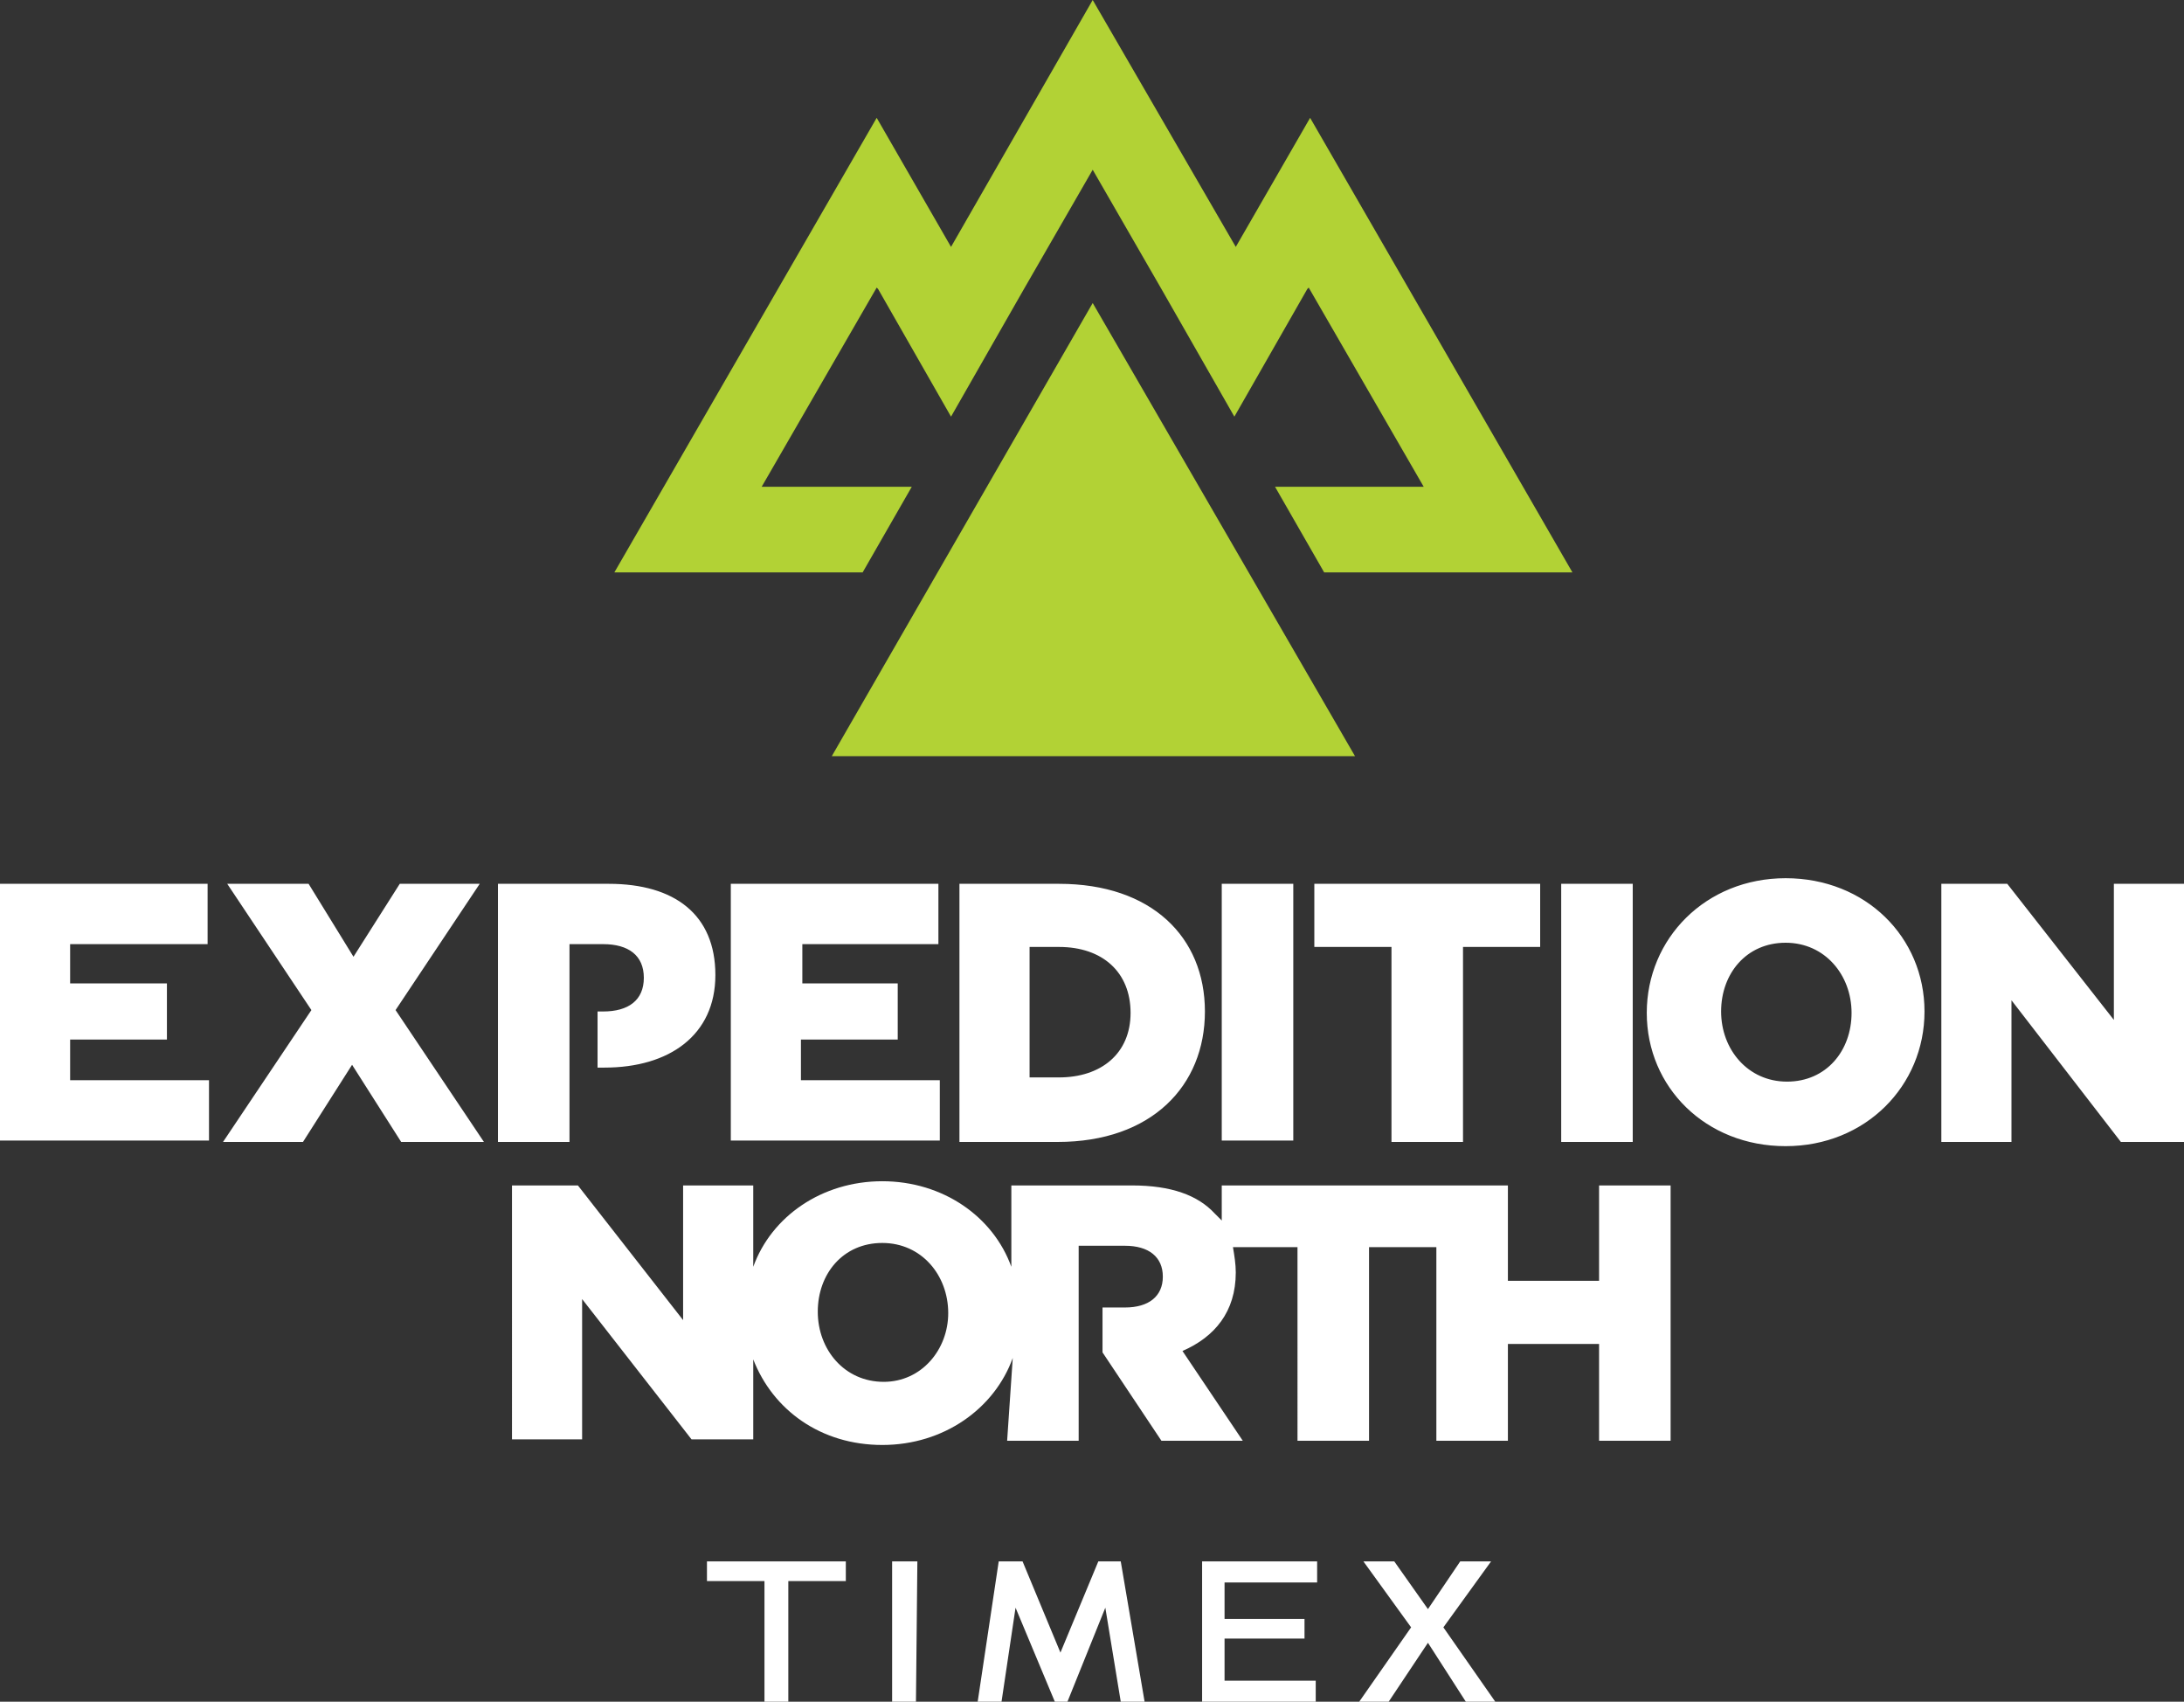
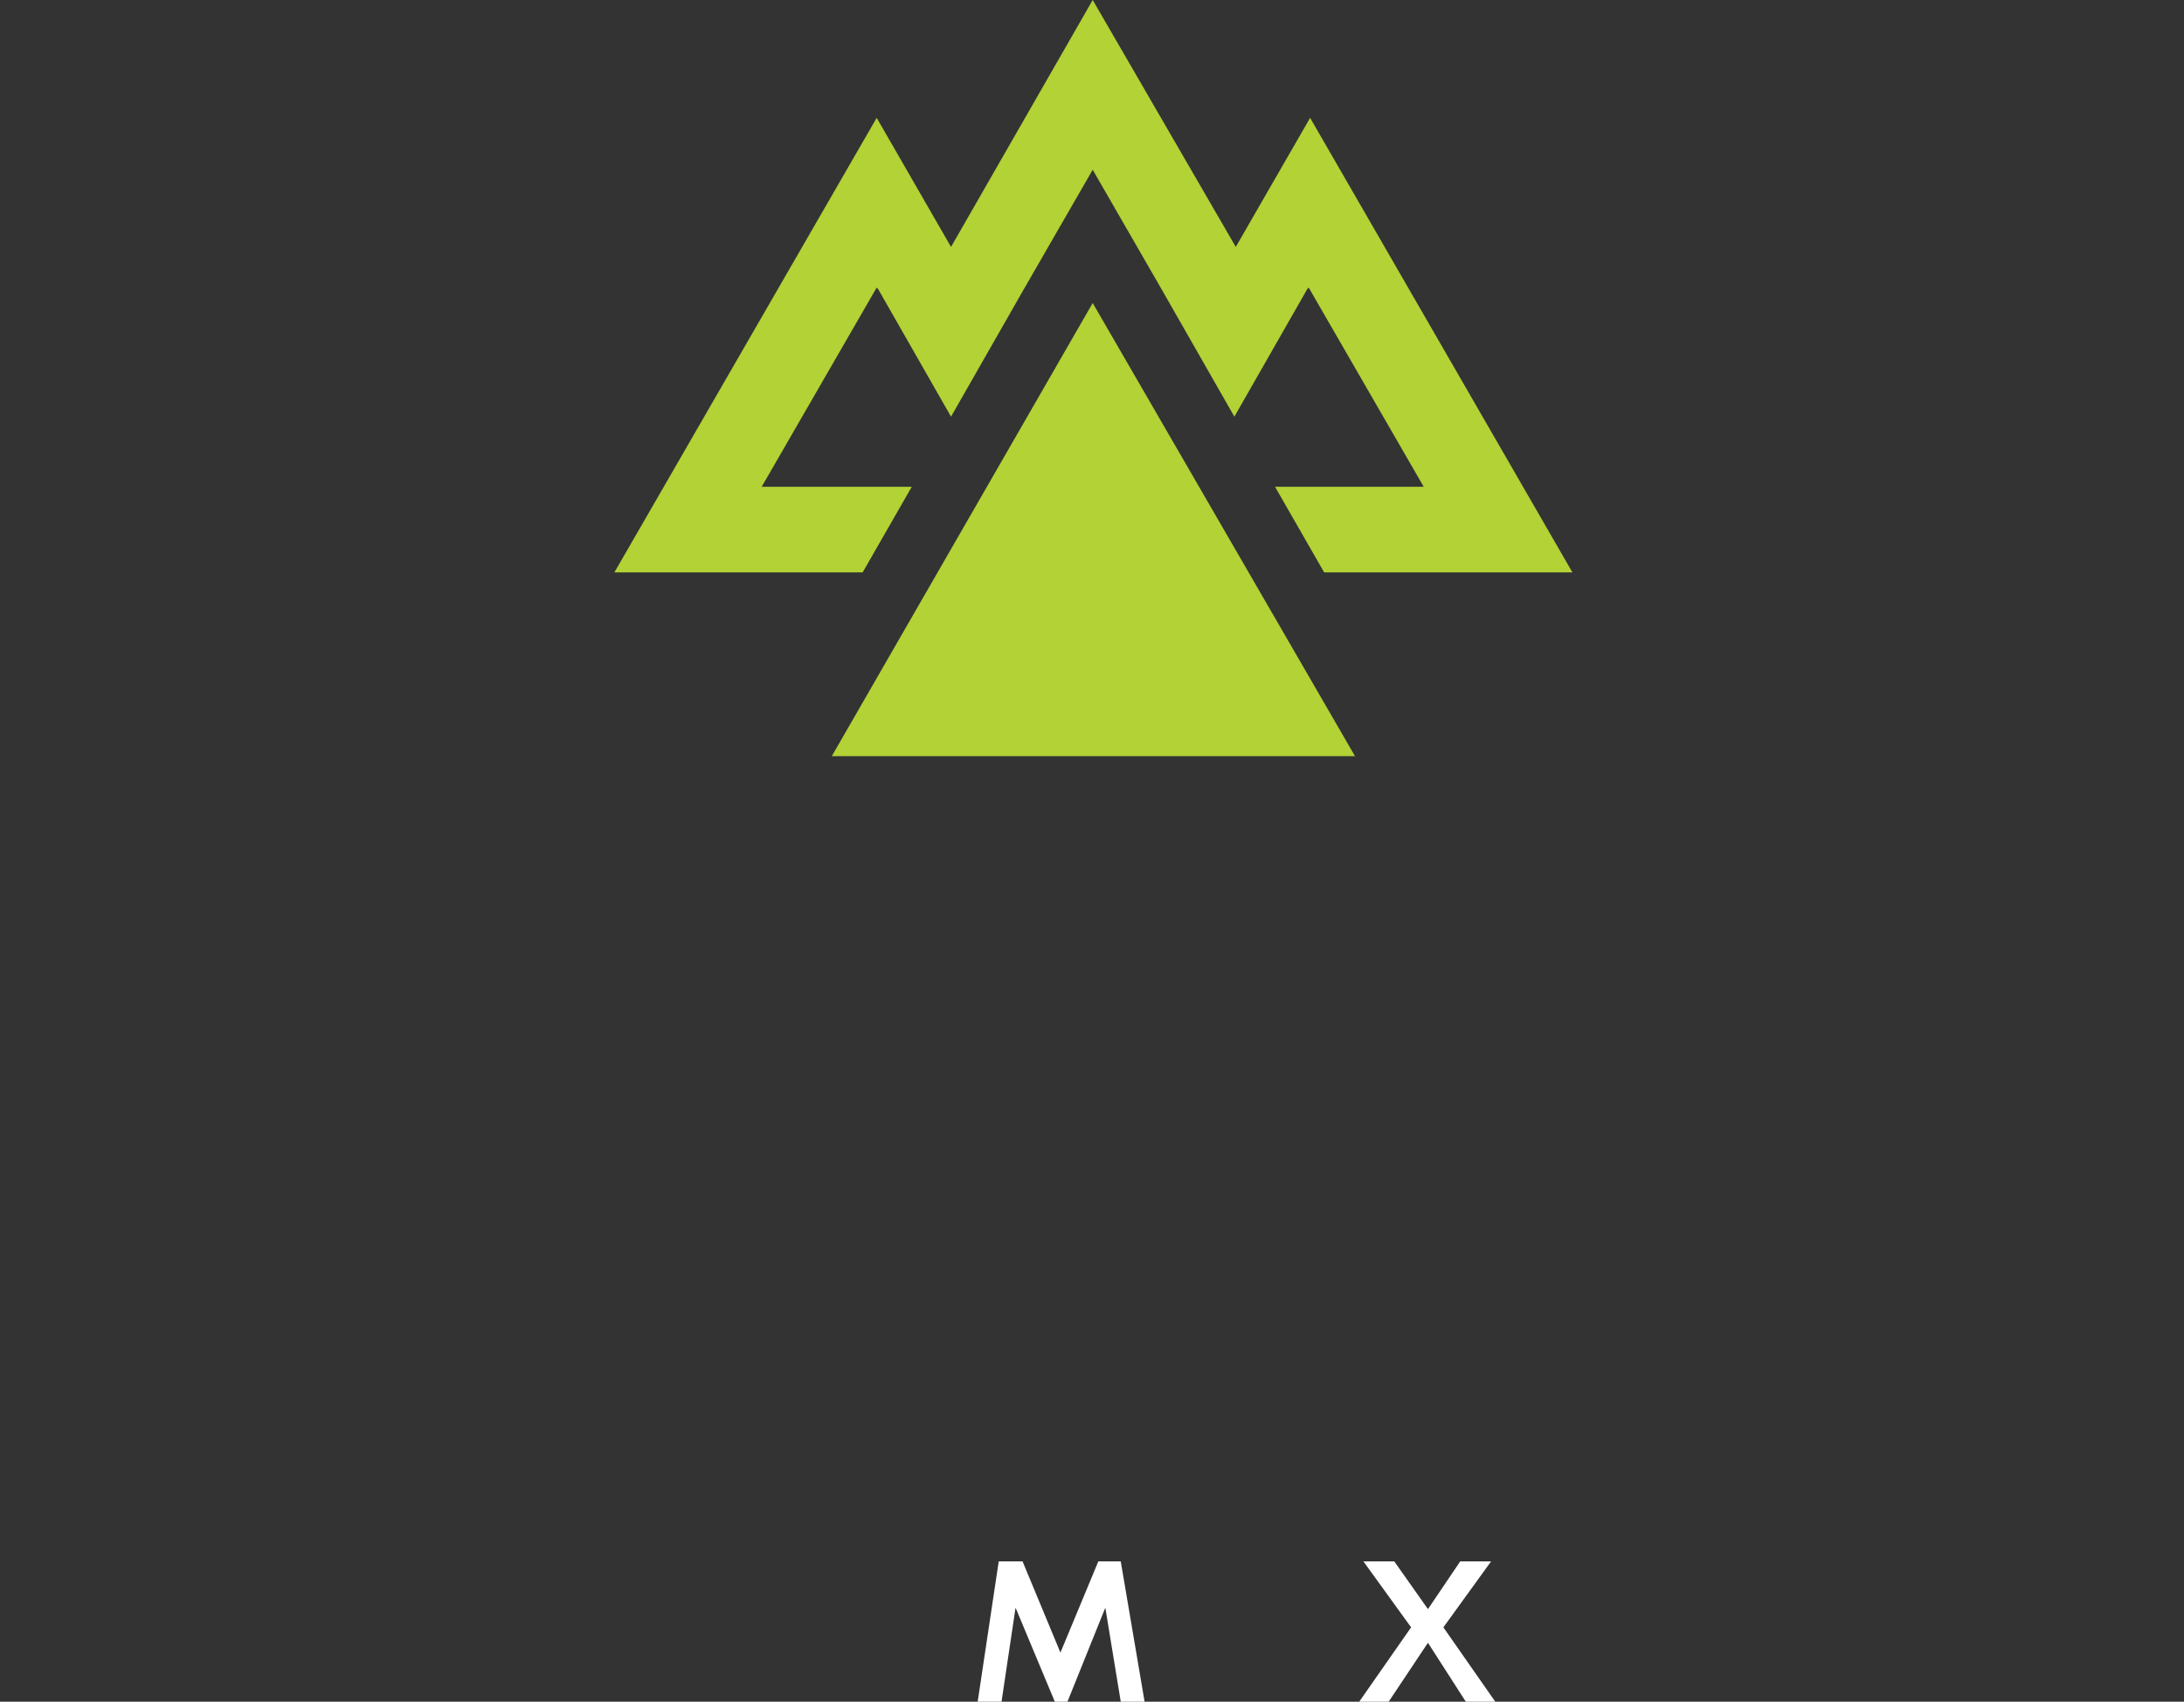
<svg xmlns="http://www.w3.org/2000/svg" version="1.1" id="Layer_1" x="0px" y="0px" viewBox="0 0 155.7 121.3" style="enable-background:new 0 0 155.7 121.3;" xml:space="preserve">
  <rect x="0" y="0" width="155.7" height="121.3" fill="#333333" stroke="none" />
  <style type="text/css">
	.st0{fill-rule:evenodd;clip-rule:evenodd;fill:#FFFFFF;}
	.st1{fill:#FFFFFF;}
	.st2{fill-rule:evenodd;clip-rule:evenodd;fill:#B2D235;}
</style>
-   <polygon class="st0" points="54.5,121.3 54.5,112.7 50.4,112.7 50.4,111.3 60.3,111.3 60.3,112.7 56.2,112.7 56.2,121.3 " />
-   <polygon class="st0" points="85.7,121.3 85.7,111.3 93.9,111.3 93.9,112.8 87.3,112.8 87.3,115.4 93,115.4 93,116.8 87.3,116.8   87.3,119.8 93.8,119.8 93.8,121.3 " />
-   <polygon class="st0" points="63.6,121.3 63.6,111.3 65.4,111.3 65.3,121.3 " />
  <polygon class="st1" points="96.9,121.3 100.6,116 97.2,111.3 99.4,111.3 101.8,114.7 104.1,111.3 106.3,111.3 102.9,116   106.6,121.3 104.5,121.3 101.8,117.1 99,121.3 " />
  <path class="st2" d="M65,34.7H54.3l8.2-14.2l0.1,0.1l5.2,9.1l5.2-9.1l4.9-8.5l4.9,8.5l5.2,9.1l5.2-9.1l0.1-0.1l8.2,14.2H90.9  l3.5,6.1h17.7L93.4,8.4l-5.3,9.2L77.9,0L67.8,17.6l-5.3-9.2L43.8,40.8h17.7L65,34.7L65,34.7L65,34.7z M59.3,53.9h37.3L77.9,21.6  L59.3,53.9z" />
  <polygon class="st1" points="78.3,111.3 75.6,117.8 72.9,111.3 71.2,111.3 69.7,121.3 71.4,121.3 72.4,114.6 75.2,121.3 76.1,121.3   78.8,114.6 79.9,121.3 81.6,121.3 79.9,111.3 " />
-   <path class="st0" d="M43.4,63h-7.9v18.4h5.1V67.3H43c1.8,0,2.9,0.8,2.9,2.4s-1.1,2.4-2.9,2.4h-0.4v4h0.5c4.6,0,7.9-2.3,7.9-6.6  S48.1,63,43.4,63 M138.3,63h4.8l7.6,9.7V63h5v18.4h-4.5l-7.8-10.1v10.1h-5V63z M132,72.2c0-2.7-1.9-5-4.7-5s-4.6,2.2-4.6,4.9  s1.9,5,4.7,5S132,74.9,132,72.2 M117.4,72.2c0-5.3,4.2-9.6,9.9-9.6s9.9,4.2,9.9,9.5s-4.2,9.6-9.9,9.6S117.4,77.5,117.4,72.2   M111.3,63h5.1v18.4h-5.1C111.3,81.4,111.3,63,111.3,63z M99.2,67.5h-5.5V63h16.1v4.5h-5.5v13.9h-5.1L99.2,67.5  C99.2,67.5,99.2,67.5,99.2,67.5z M87.1,63h5.1v18.3h-5.1V63z M75.5,76.8c3,0,5.1-1.7,5.1-4.6s-2-4.7-5.1-4.7h-2.1v9.3H75.5z   M68.4,63h7.1c6.6,0,10.4,3.8,10.4,9.1s-3.8,9.3-10.5,9.3h-7L68.4,63C68.4,63,68.4,63,68.4,63z M0,63h14.8v4.3H5v2.8h6.9v4H5V77h9.9  v4.3H0V63L0,63L0,63z M52.1,63h14.8v4.3h-9.7v2.8H64v4h-6.9V77H67v4.3H52.1L52.1,63L52.1,63L52.1,63z M22.2,72l-6-9H22l3.2,5.2  l3.3-5.2h5.7l-6,9l6.3,9.4h-5.9l-3.5-5.5l-3.5,5.5h-5.7L22.2,72L22.2,72L22.2,72z" />
-   <path class="st0" d="M72.2,96.8c-1.3,3.6-4.9,6.2-9.3,6.2s-7.8-2.5-9.2-6.1v5.7h-4.4l-7.8-10v10h-5V84.5h4.7l7.5,9.6v-9.6h5v5.8  c1.3-3.6,4.9-6.1,9.2-6.1s7.9,2.5,9.2,6.1v-5.8h8.6c2.8,0,4.7,0.7,5.9,2c0.2,0.2,0.3,0.3,0.5,0.5v-2.5h20.4v6.8h6.5v-6.8h5.1v18.2  h-5.1v-6.9h-6.5v6.9h-5.1V88.9h-4.8v13.8h-5.1V88.9h-4.6c0.1,0.6,0.2,1.2,0.2,1.8c0,2.8-1.5,4.6-3.8,5.6l4.3,6.4h-5.8l-4.2-6.3v-3.2  h1.6c1.7,0,2.7-0.8,2.7-2.2s-1-2.2-2.7-2.2h-3.3v13.9h-5.1L72.2,96.8L72.2,96.8L72.2,96.8z M67.6,93.6c0-2.7-1.9-5-4.7-5  s-4.6,2.2-4.6,4.9s1.9,5,4.7,5C65.7,98.5,67.6,96.2,67.6,93.6" />
</svg>